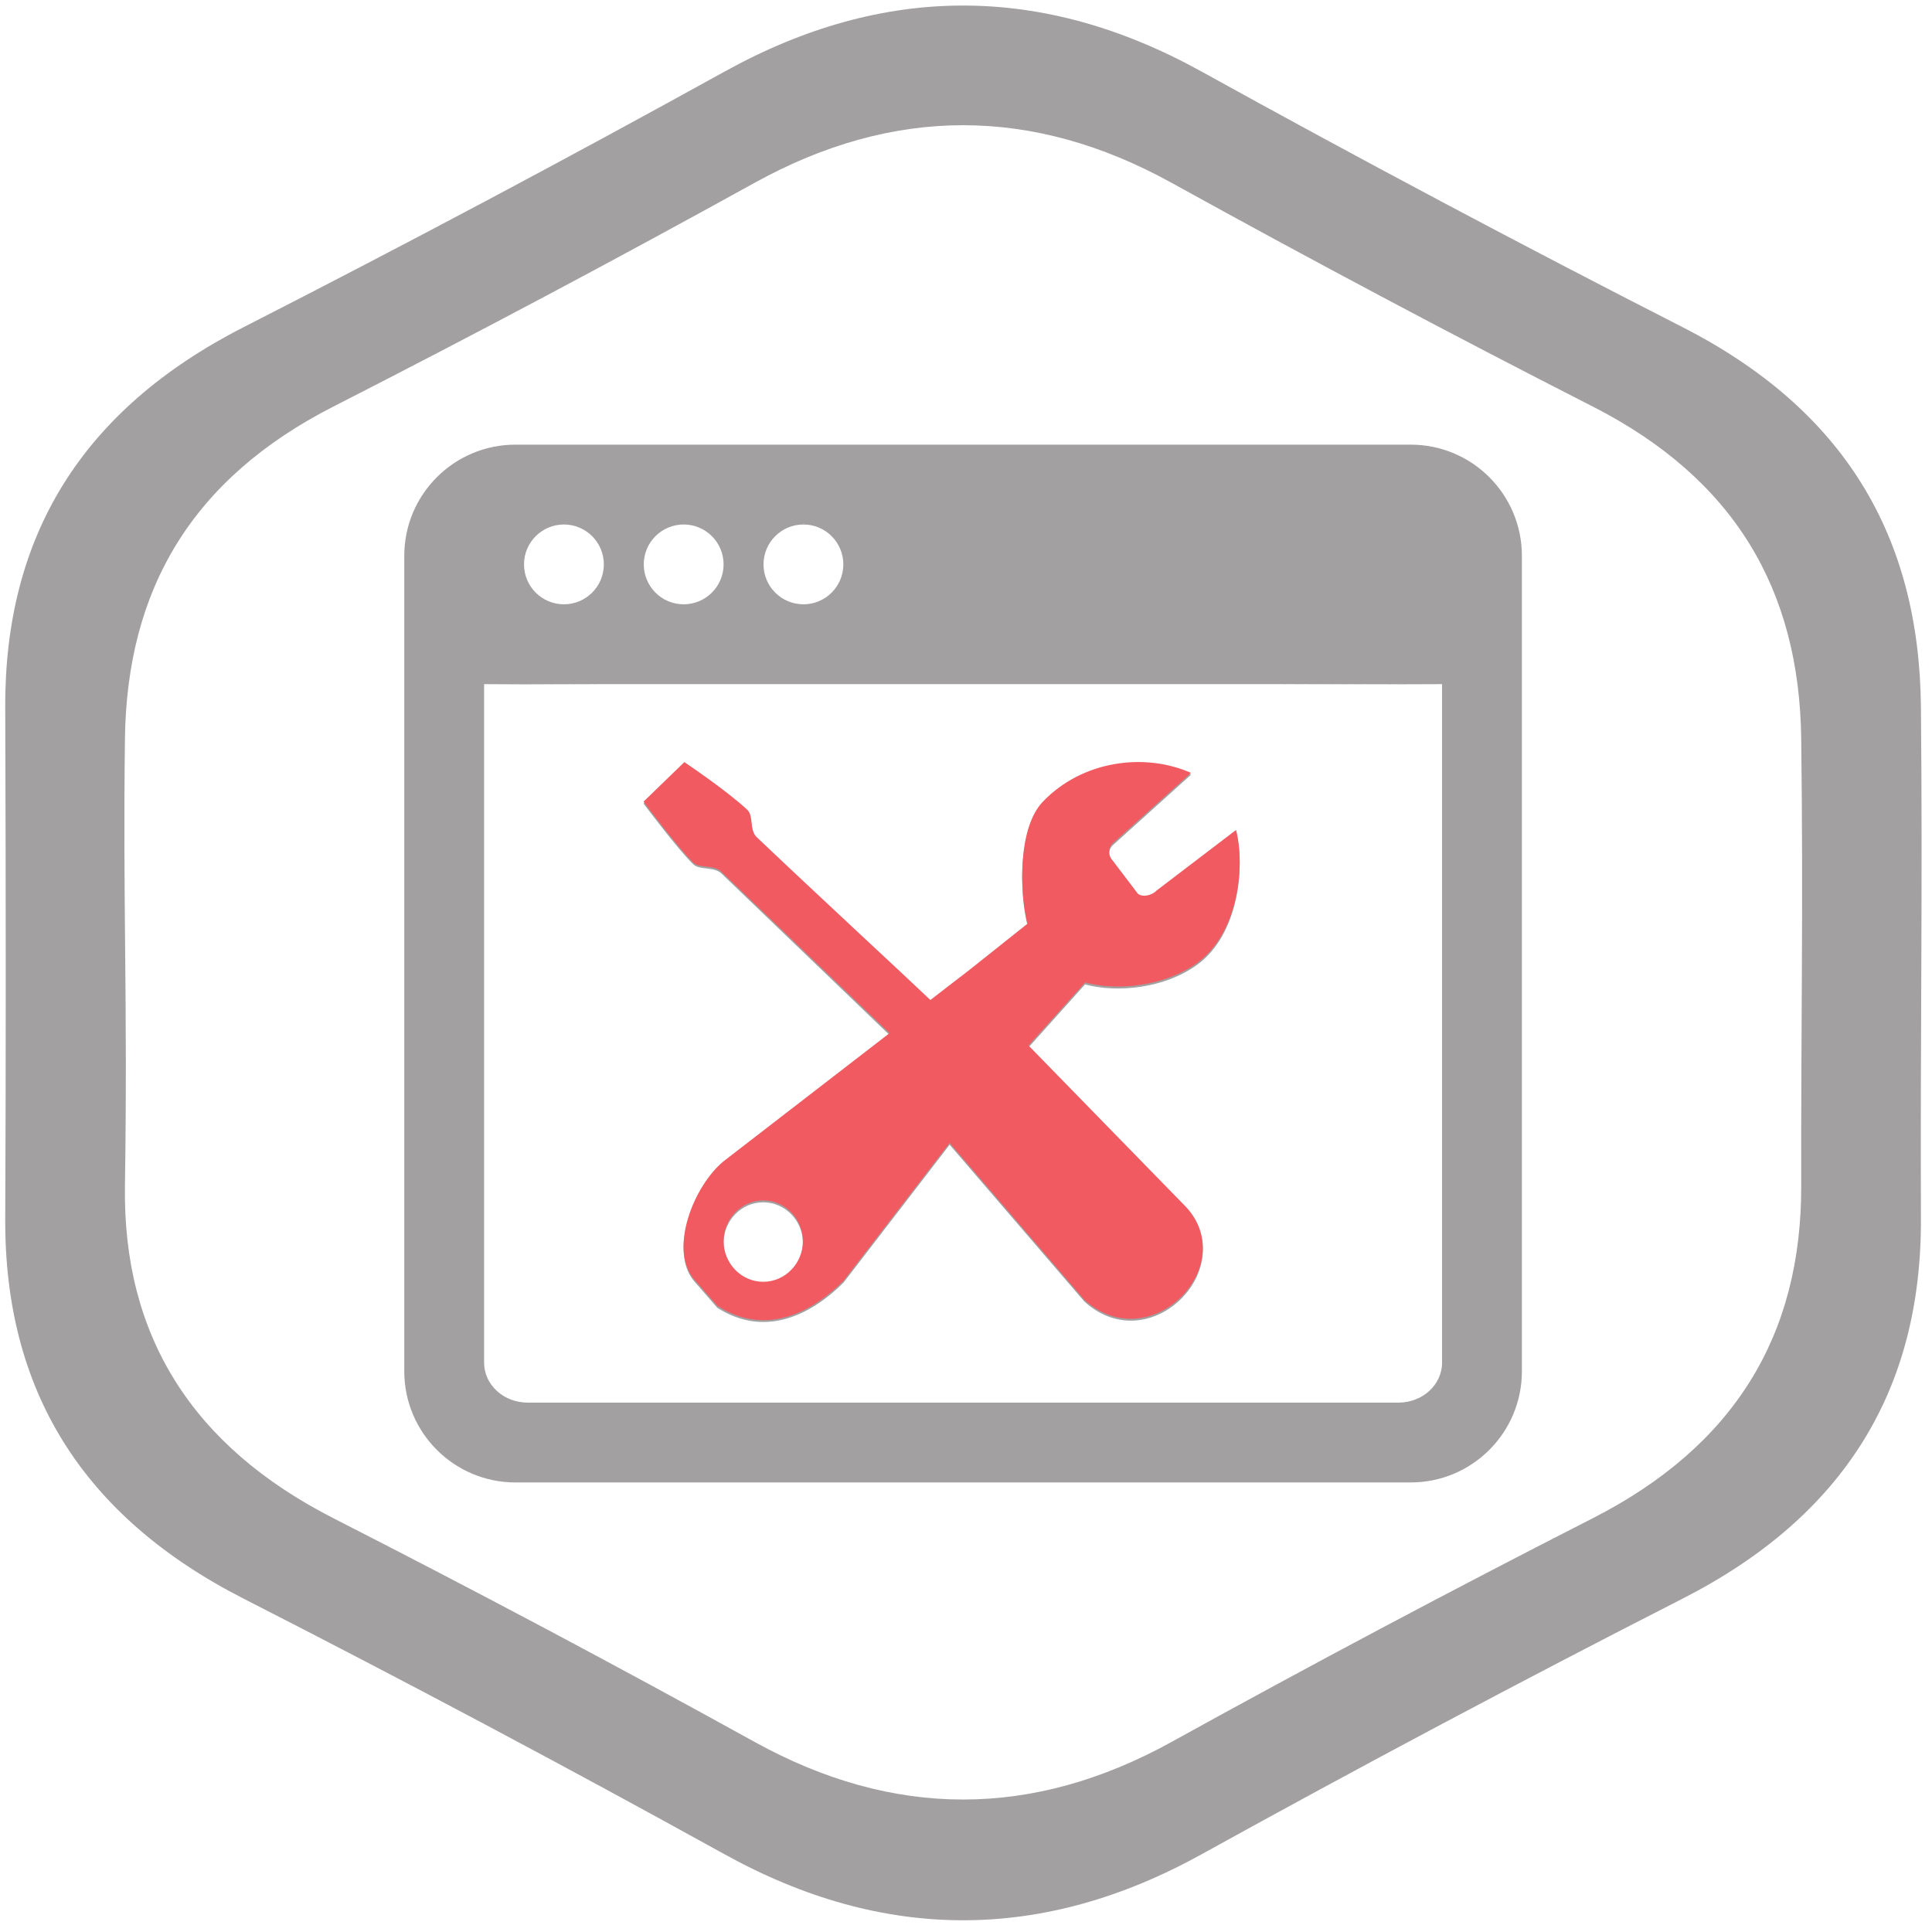
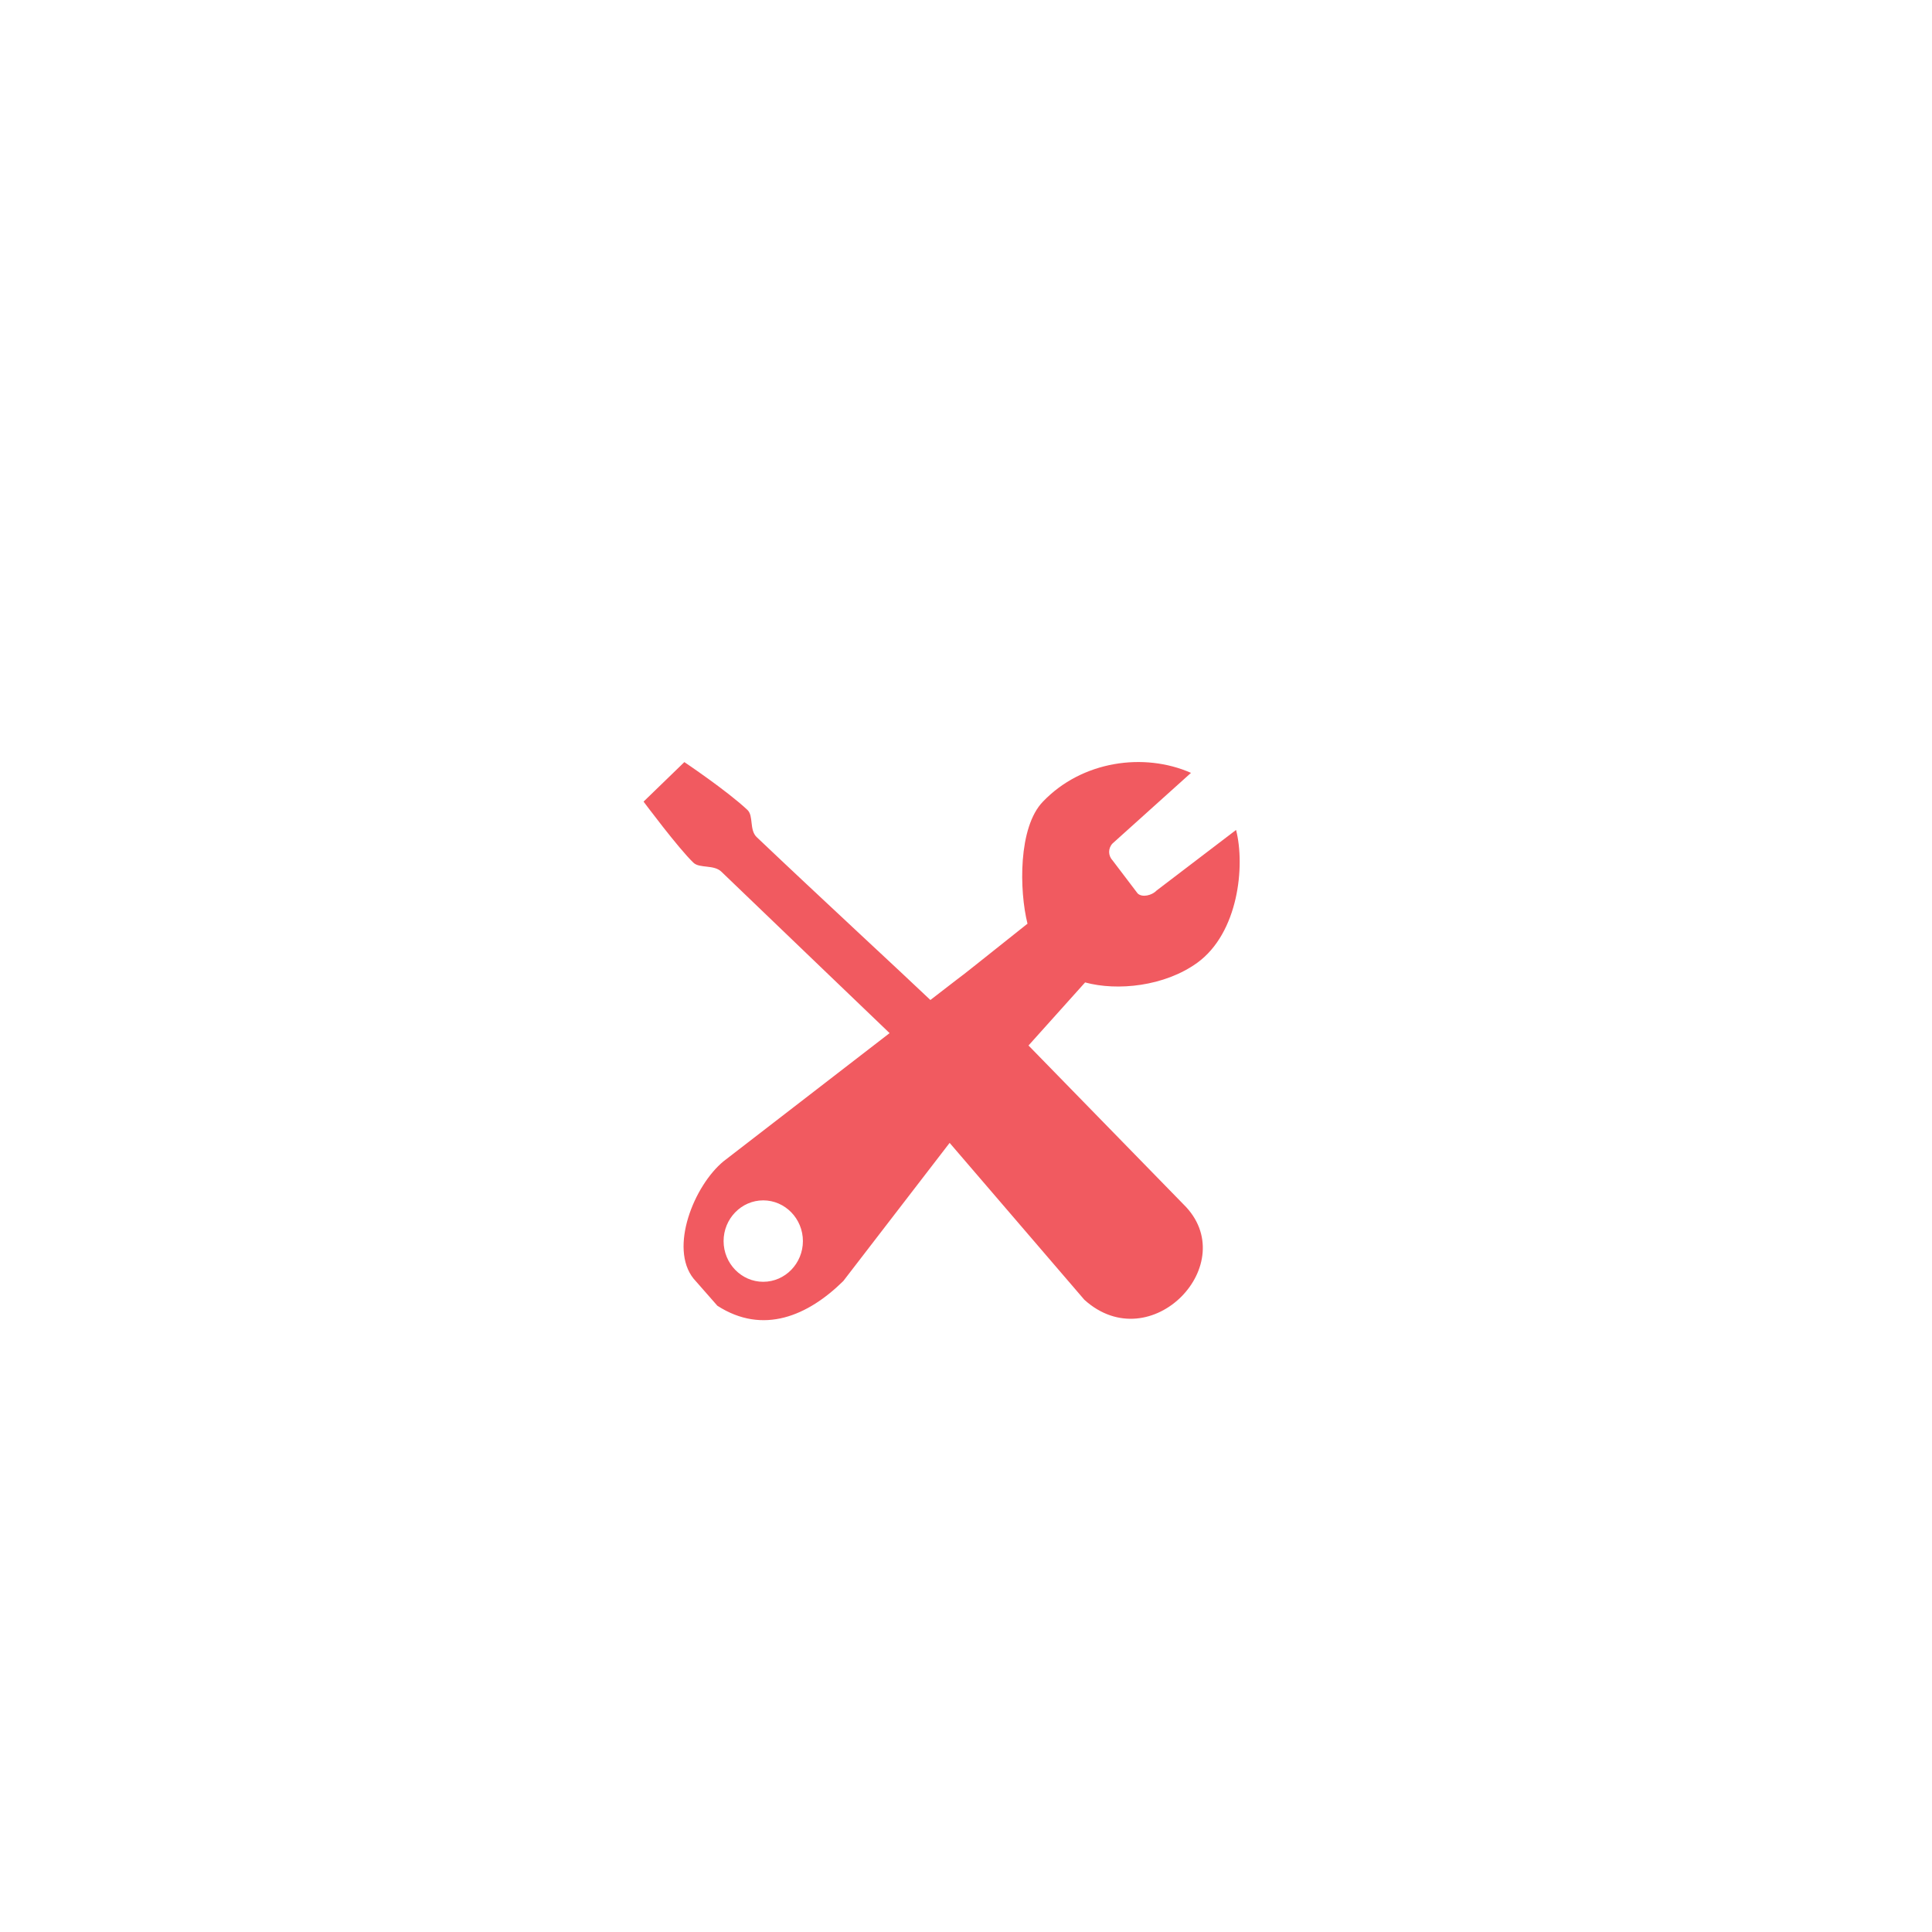
<svg xmlns="http://www.w3.org/2000/svg" xmlns:ns1="http://www.serif.com/" width="100%" height="100%" viewBox="0 0 200 200" version="1.1" xml:space="preserve" style="fill-rule:evenodd;clip-rule:evenodd;stroke-linejoin:round;stroke-miterlimit:1.414;">
  <g id="Rounded-Rectangle-192-copy-2" ns1:id="Rounded Rectangle 192 copy 2" transform="matrix(4.132,0,0,4.132,-2974.51,-3569.47)">
-     <path d="M767.997,894.393C768.014,898.666 766.088,901.838 762.028,903.91C757.968,905.982 753.949,908.119 749.969,910.319C745.99,912.519 742.01,912.519 738.031,910.319C734.051,908.119 730.032,905.982 725.972,903.91C721.912,901.838 719.983,898.666 720.003,894.393C720.02,890.495 720.02,886.66 720.003,881.575C719.988,877.302 721.912,874.131 725.972,872.058C730.032,869.986 734.051,867.85 738.031,865.65C742.01,863.449 745.99,863.449 749.969,865.65C753.949,867.85 757.968,869.986 762.028,872.058C766.088,874.131 767.957,877.302 767.997,881.575C768.042,886.285 767.979,889.683 767.997,894.393ZM764.998,882.367C764.95,878.63 763.327,875.857 759.775,874.045C756.222,872.233 752.705,870.364 749.223,868.44C745.741,866.516 742.259,866.516 738.777,868.44C735.295,870.364 731.778,872.233 728.225,874.045C724.673,875.857 723.05,878.63 723.002,882.367C722.948,886.602 723.073,888.839 723.002,893.575C722.947,897.311 724.673,900.085 728.225,901.897C731.778,903.709 735.295,905.577 738.777,907.501C742.259,909.425 745.741,909.425 749.223,907.501C752.705,905.577 756.222,903.709 759.775,901.897C763.327,900.085 765.005,897.311 764.998,893.575C764.99,889.589 765.052,886.665 764.998,882.367ZM755.214,901L732.786,901C731.247,901 730,899.753 730,898.214L730,877.786C730,876.247 731.247,875 732.786,875L755.214,875C756.753,875 758,876.247 758,877.786L758,898.214C758,899.753 756.753,901 755.214,901ZM734,877C733.448,877 733,877.448 733,878C733,878.552 733.448,879 734,879C734.552,879 735,878.552 735,878C735,877.448 734.552,877 734,877ZM737,877C736.448,877 736,877.448 736,878C736,878.552 736.448,879 737,879C737.552,879 738,878.552 738,878C738,877.448 737.552,877 737,877ZM740,877C739.448,877 739,877.448 739,878C739,878.552 739.448,879 740,879C740.552,879 741,878.552 741,878C741,877.448 740.552,877 740,877ZM756,881C747.364,881.031 755.511,881 754.909,881L733.091,881C732.488,881 738,881.031 732,881L732,898C732,898.552 732.488,899 733.091,899L754.909,899C755.511,899 756,898.552 756,898L756,881ZM749.864,888.031C749.044,888.625 747.864,888.74 747.057,888.524L747.038,888.535L747.066,888.6C747.068,888.601 747.037,888.54 747.039,888.541L745.639,890.101L749.522,894.079C751.023,895.554 748.706,897.983 747.038,896.467L743.663,892.539L741,896C740.119,896.866 738.991,897.355 737.844,896.625L737.247,895.94C736.631,895.169 737.259,893.605 738,893L742.159,889.793C741.514,889.173 739.456,887.197 737.949,885.746C737.758,885.563 737.399,885.666 737.244,885.517C736.867,885.158 735.995,883.993 735.995,883.993L737.017,882.997C737.017,882.997 738.09,883.724 738.599,884.2C738.755,884.346 738.64,884.704 738.83,884.884C740.376,886.352 742.532,888.342 743.181,888.96L743.829,888.464L743.999,888.329C743.997,888.329 744,888.328 744.001,888.327L744.355,888.046L745.599,887.057C745.6,887.057 745.6,887.058 745.6,887.058L745.614,887.048C745.406,886.222 745.379,884.635 746.001,883.988C746.977,882.971 748.53,882.749 749.71,883.269L747.743,885.043C747.631,885.157 747.631,885.343 747.743,885.457L748.373,886.286C748.486,886.401 748.732,886.338 748.845,886.224L750.839,884.7C751.07,885.6 750.9,887.28 749.864,888.031ZM738.993,893.982C738.445,893.982 738,894.439 738,895.001C738,895.564 738.445,896.02 738.993,896.02C739.542,896.02 739.987,895.564 739.987,895.001C739.987,894.439 739.542,893.982 738.993,893.982Z" style="fill:rgb(162,160,160);" />
-   </g>
+     </g>
  <g id="Rounded-Rectangle-192-copy-21" ns1:id="Rounded Rectangle 192 copy 2" transform="matrix(4.132,0,0,4.132,-2974.51,-5751.36)">
    <path d="M749.864,1416.03C749.044,1416.62 747.864,1416.74 747.057,1416.52L747.038,1416.54L747.066,1416.6C747.068,1416.6 747.037,1416.54 747.039,1416.54L745.639,1418.1L749.522,1422.08C751.023,1423.55 748.706,1425.98 747.038,1424.47L743.663,1420.54L741,1424C740.119,1424.87 738.991,1425.36 737.844,1424.62L737.247,1423.94C736.631,1423.17 737.259,1421.61 738,1421L742.159,1417.79C741.514,1417.17 739.456,1415.2 737.949,1413.75C737.758,1413.56 737.399,1413.67 737.244,1413.52C736.867,1413.16 735.995,1411.99 735.995,1411.99L737.017,1411C737.017,1411 738.09,1411.72 738.599,1412.2C738.755,1412.35 738.64,1412.7 738.83,1412.88C740.376,1414.35 742.532,1416.34 743.181,1416.96L743.829,1416.46L743.999,1416.33C743.997,1416.33 744,1416.33 744.001,1416.33L744.355,1416.05L745.599,1415.06C745.6,1415.06 745.6,1415.06 745.6,1415.06L745.614,1415.05C745.406,1414.22 745.379,1412.63 746.001,1411.99C746.977,1410.97 748.53,1410.75 749.71,1411.27L747.743,1413.04C747.631,1413.16 747.631,1413.34 747.743,1413.46L748.373,1414.29C748.486,1414.4 748.732,1414.34 748.845,1414.22L750.839,1412.7C751.07,1413.6 750.9,1415.28 749.864,1416.03ZM738.993,1421.98C738.445,1421.98 738,1422.44 738,1423C738,1423.56 738.445,1424.02 738.993,1424.02C739.542,1424.02 739.987,1423.56 739.987,1423C739.987,1422.44 739.542,1421.98 738.993,1421.98Z" style="fill:rgb(241,90,96);" />
  </g>
</svg>